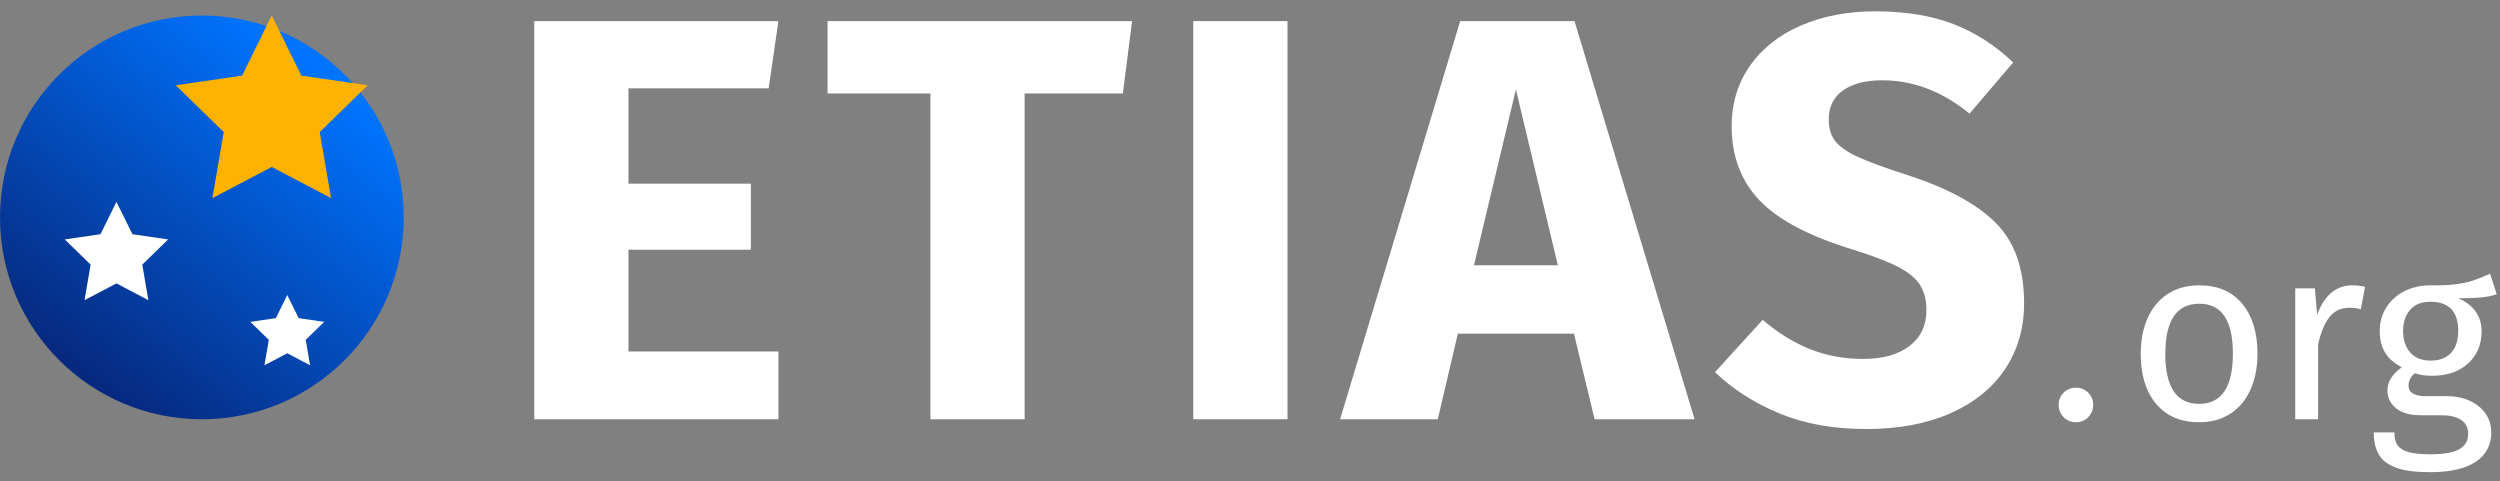
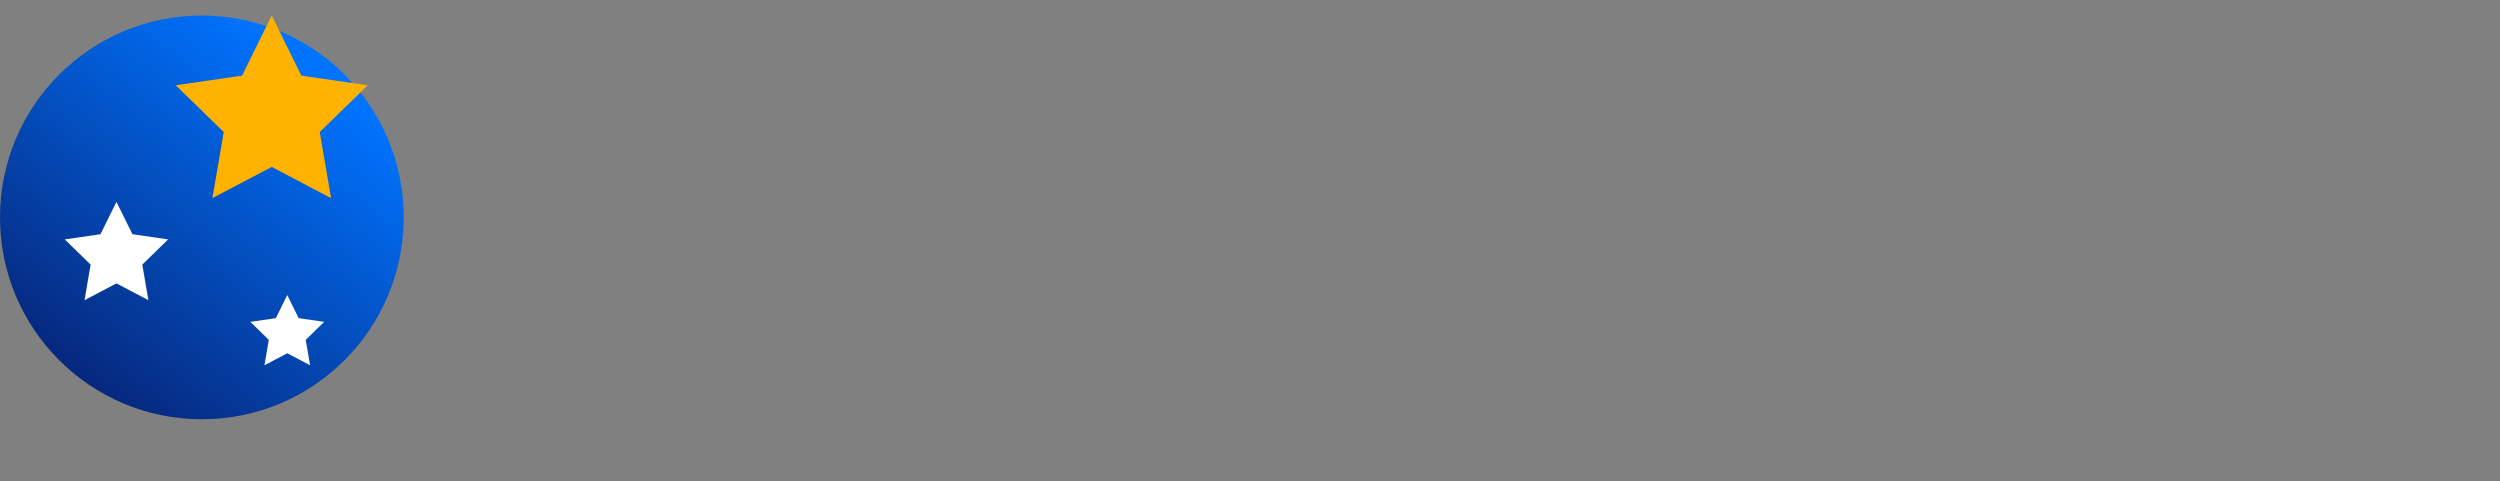
<svg xmlns="http://www.w3.org/2000/svg" width="161px" height="31px" viewBox="0 0 161 31" version="1.1">
  <rect x="0" y="0" width="161" height="31" fill="#808080" stroke="none" />
  <title>Logo</title>
  <desc>Created with Sketch.</desc>
  <defs>
    <linearGradient x1="79.288%" y1="13.693%" x2="20.546%" y2="88.71%" id="linearGradient-1">
      <stop stop-color="#0074FF" offset="0%" />
      <stop stop-color="#06297F" offset="100%" />
    </linearGradient>
  </defs>
  <g id="Logo" stroke="none" stroke-width="1" fill="none" fill-rule="evenodd">
    <g>
-       <path d="M50.13,27 L50.13,22.634 L40.473,22.634 L40.473,16.085 L48.354,16.085 L48.354,11.83 L40.473,11.83 L40.473,5.688 L49.501,5.688 L50.13,1.359 L34.405,1.359 L34.405,27 L50.13,27 Z M65.986,27 L65.986,6.021 L72.313,6.021 L72.905,1.359 L53.295,1.359 L53.295,6.021 L59.918,6.021 L59.918,27 L65.986,27 Z M82.915,27 L82.915,1.359 L76.847,1.359 L76.847,27 L82.915,27 Z M92.592,27 L93.887,21.487 L101.361,21.487 L102.693,27 L109.131,27 L101.398,1.359 L94.035,1.359 L86.302,27 L92.592,27 Z M100.325,17.084 L94.923,17.084 L97.624,5.762 L100.325,17.084 Z M120.177,27.629 C122.274,27.629 124.087,27.29 125.616,26.611 C127.145,25.933 128.317,24.983 129.131,23.762 C129.945,22.541 130.352,21.129 130.352,19.526 C130.352,17.281 129.735,15.549 128.502,14.328 C127.269,13.107 125.345,12.077 122.73,11.238 C121.349,10.794 120.313,10.412 119.622,10.091 C118.931,9.77 118.45,9.431 118.179,9.073 C117.908,8.716 117.772,8.253 117.772,7.686 C117.772,6.872 118.08,6.249 118.697,5.817 C119.314,5.386 120.152,5.17 121.213,5.17 C123.211,5.17 125.086,5.885 126.837,7.316 L126.837,7.316 L129.649,4.023 C128.49,2.913 127.201,2.087 125.782,1.544 C124.364,1.001 122.693,0.73 120.769,0.73 C118.993,0.73 117.402,1.032 115.996,1.637 C114.59,2.241 113.492,3.104 112.703,4.226 C111.914,5.349 111.519,6.65 111.519,8.13 C111.519,10.054 112.117,11.645 113.314,12.903 C114.51,14.161 116.526,15.222 119.363,16.085 C120.621,16.48 121.583,16.85 122.249,17.195 C122.915,17.54 123.384,17.929 123.655,18.36 C123.926,18.792 124.062,19.329 124.062,19.97 C124.062,20.957 123.698,21.727 122.971,22.282 C122.243,22.837 121.25,23.115 119.992,23.115 C118.759,23.115 117.618,22.905 116.57,22.486 C115.521,22.067 114.504,21.438 113.517,20.599 L113.517,20.599 L110.446,23.966 C111.605,25.076 112.993,25.964 114.609,26.63 C116.224,27.296 118.08,27.629 120.177,27.629 Z M133.681,27.192 C134.001,27.192 134.268,27.083 134.481,26.864 C134.694,26.645 134.801,26.381 134.801,26.072 C134.801,25.763 134.694,25.501 134.481,25.288 C134.268,25.075 134.001,24.968 133.681,24.968 C133.372,24.968 133.11,25.075 132.897,25.288 C132.684,25.501 132.577,25.763 132.577,26.072 C132.577,26.381 132.684,26.645 132.897,26.864 C133.11,27.083 133.372,27.192 133.681,27.192 Z M141.622,27.192 C142.401,27.192 143.073,27.008 143.638,26.64 C144.204,26.272 144.636,25.755 144.934,25.088 C145.233,24.421 145.382,23.651 145.382,22.776 C145.382,21.421 145.054,20.349 144.398,19.56 C143.742,18.771 142.822,18.376 141.638,18.376 C140.849,18.376 140.172,18.56 139.606,18.928 C139.041,19.296 138.609,19.813 138.31,20.48 C138.012,21.147 137.862,21.917 137.862,22.792 C137.862,24.147 138.193,25.219 138.854,26.008 C139.516,26.797 140.438,27.192 141.622,27.192 Z M141.622,26.008 C140.172,26.008 139.446,24.936 139.446,22.792 C139.446,20.637 140.177,19.56 141.638,19.56 C143.078,19.56 143.798,20.632 143.798,22.776 C143.798,24.931 143.073,26.008 141.622,26.008 Z M149.286,27 L149.286,22.184 C149.468,21.373 149.718,20.776 150.038,20.392 C150.358,20.008 150.78,19.816 151.302,19.816 C151.537,19.816 151.782,19.848 152.038,19.912 L152.038,19.912 L152.31,18.472 C152.054,18.408 151.777,18.376 151.478,18.376 C150.966,18.376 150.518,18.536 150.134,18.856 C149.75,19.176 149.446,19.651 149.222,20.28 L149.222,20.28 L149.078,18.568 L147.814,18.568 L147.814,27 L149.286,27 Z M156.486,30.408 C157.777,30.408 158.758,30.187 159.43,29.744 C160.102,29.301 160.438,28.669 160.438,27.848 C160.438,27.4 160.318,27 160.078,26.648 C159.838,26.296 159.5,26.019 159.062,25.816 C158.625,25.613 158.124,25.512 157.558,25.512 L157.558,25.512 L156.214,25.512 C155.478,25.512 155.11,25.283 155.11,24.824 C155.11,24.675 155.148,24.528 155.222,24.384 C155.297,24.24 155.398,24.125 155.526,24.04 C155.857,24.147 156.214,24.2 156.598,24.2 C157.59,24.2 158.374,23.933 158.95,23.4 C159.526,22.867 159.814,22.179 159.814,21.336 C159.814,20.365 159.318,19.656 158.326,19.208 C158.881,19.208 159.35,19.192 159.734,19.16 C160.118,19.128 160.47,19.059 160.79,18.952 L160.79,18.952 L160.358,17.624 C159.932,17.816 159.572,17.963 159.278,18.064 C158.985,18.165 158.614,18.245 158.166,18.304 C157.718,18.363 157.164,18.387 156.502,18.376 C155.894,18.376 155.342,18.501 154.846,18.752 C154.35,19.003 153.961,19.352 153.678,19.8 C153.396,20.248 153.254,20.755 153.254,21.32 C153.254,21.864 153.369,22.325 153.598,22.704 C153.828,23.083 154.188,23.4 154.678,23.656 C154.38,23.859 154.15,24.088 153.99,24.344 C153.83,24.6 153.75,24.867 153.75,25.144 C153.75,25.603 153.934,25.984 154.302,26.288 C154.67,26.592 155.212,26.744 155.926,26.744 L155.926,26.744 L157.254,26.744 C157.788,26.744 158.204,26.845 158.502,27.048 C158.801,27.251 158.95,27.549 158.95,27.944 C158.95,28.381 158.761,28.709 158.382,28.928 C158.004,29.147 157.372,29.256 156.486,29.256 C155.878,29.256 155.409,29.205 155.078,29.104 C154.748,29.003 154.518,28.853 154.39,28.656 C154.262,28.459 154.198,28.189 154.198,27.848 L154.198,27.848 L152.87,27.848 C152.87,28.435 152.982,28.915 153.206,29.288 C153.43,29.661 153.806,29.941 154.334,30.128 C154.862,30.315 155.58,30.408 156.486,30.408 Z M156.534,23.224 C155.969,23.224 155.532,23.051 155.222,22.704 C154.913,22.357 154.758,21.896 154.758,21.32 C154.758,20.755 154.91,20.299 155.214,19.952 C155.518,19.605 155.948,19.432 156.502,19.432 C157.708,19.432 158.31,20.056 158.31,21.304 C158.31,21.912 158.158,22.384 157.854,22.72 C157.55,23.056 157.11,23.224 156.534,23.224 Z" id="ETIAS.org" fill="#FFFFFF" fill-rule="nonzero" />
      <circle id="Oval" fill="url(#linearGradient-1)" cx="13" cy="14" r="13" />
      <g id="Star" transform="translate(4, 1)">
        <polygon fill="#FFB300" points="13.5 9.75 9.679 11.759 10.409 7.504 7.318 4.491 11.59 3.871 13.5 0 15.41 3.871 19.682 4.491 16.591 7.504 17.321 11.759" />
        <polygon id="Star-Copy" fill="#FFFFFF" points="3.5 17.25 1.443 18.332 1.836 16.041 0.171 14.418 2.471 14.084 3.5 12 4.529 14.084 6.829 14.418 5.164 16.041 5.557 18.332" />
        <polygon id="Star-Copy-2" fill="#FFFFFF" points="14.5 21.75 13.031 22.523 13.311 20.886 12.122 19.727 13.765 19.489 14.5 18 15.235 19.489 16.878 19.727 15.689 20.886 15.969 22.523" />
      </g>
    </g>
  </g>
</svg>